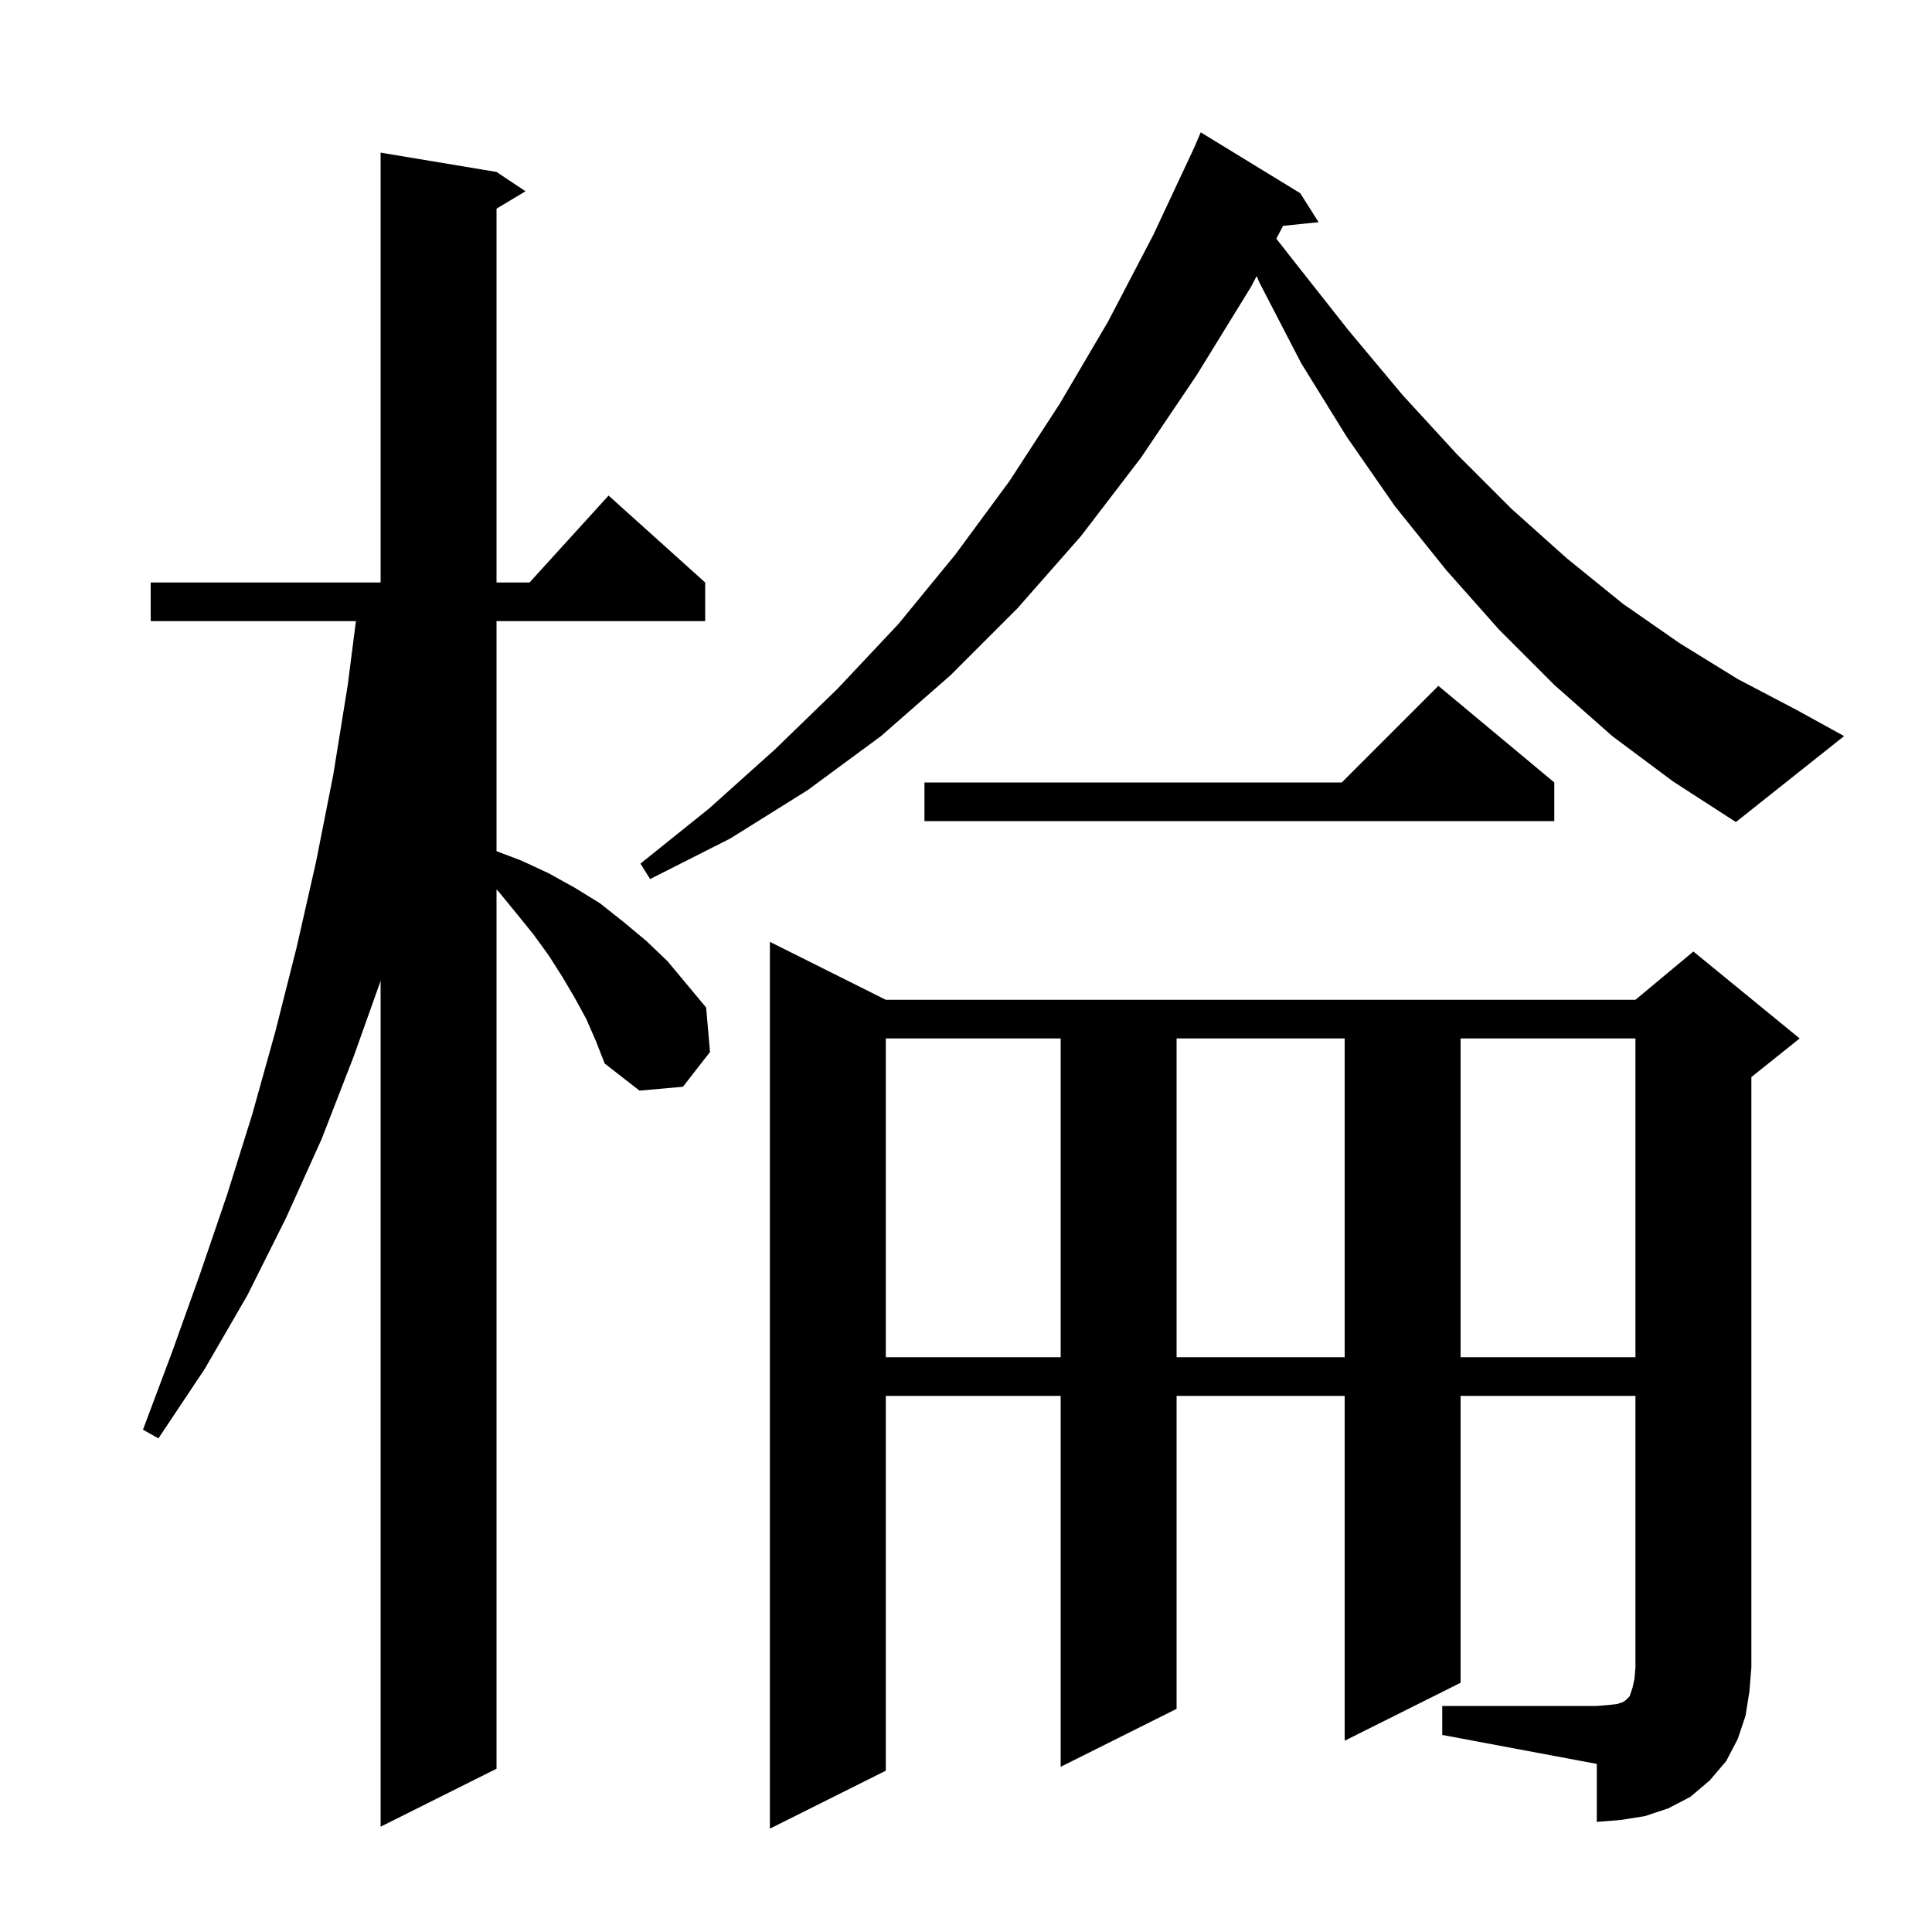
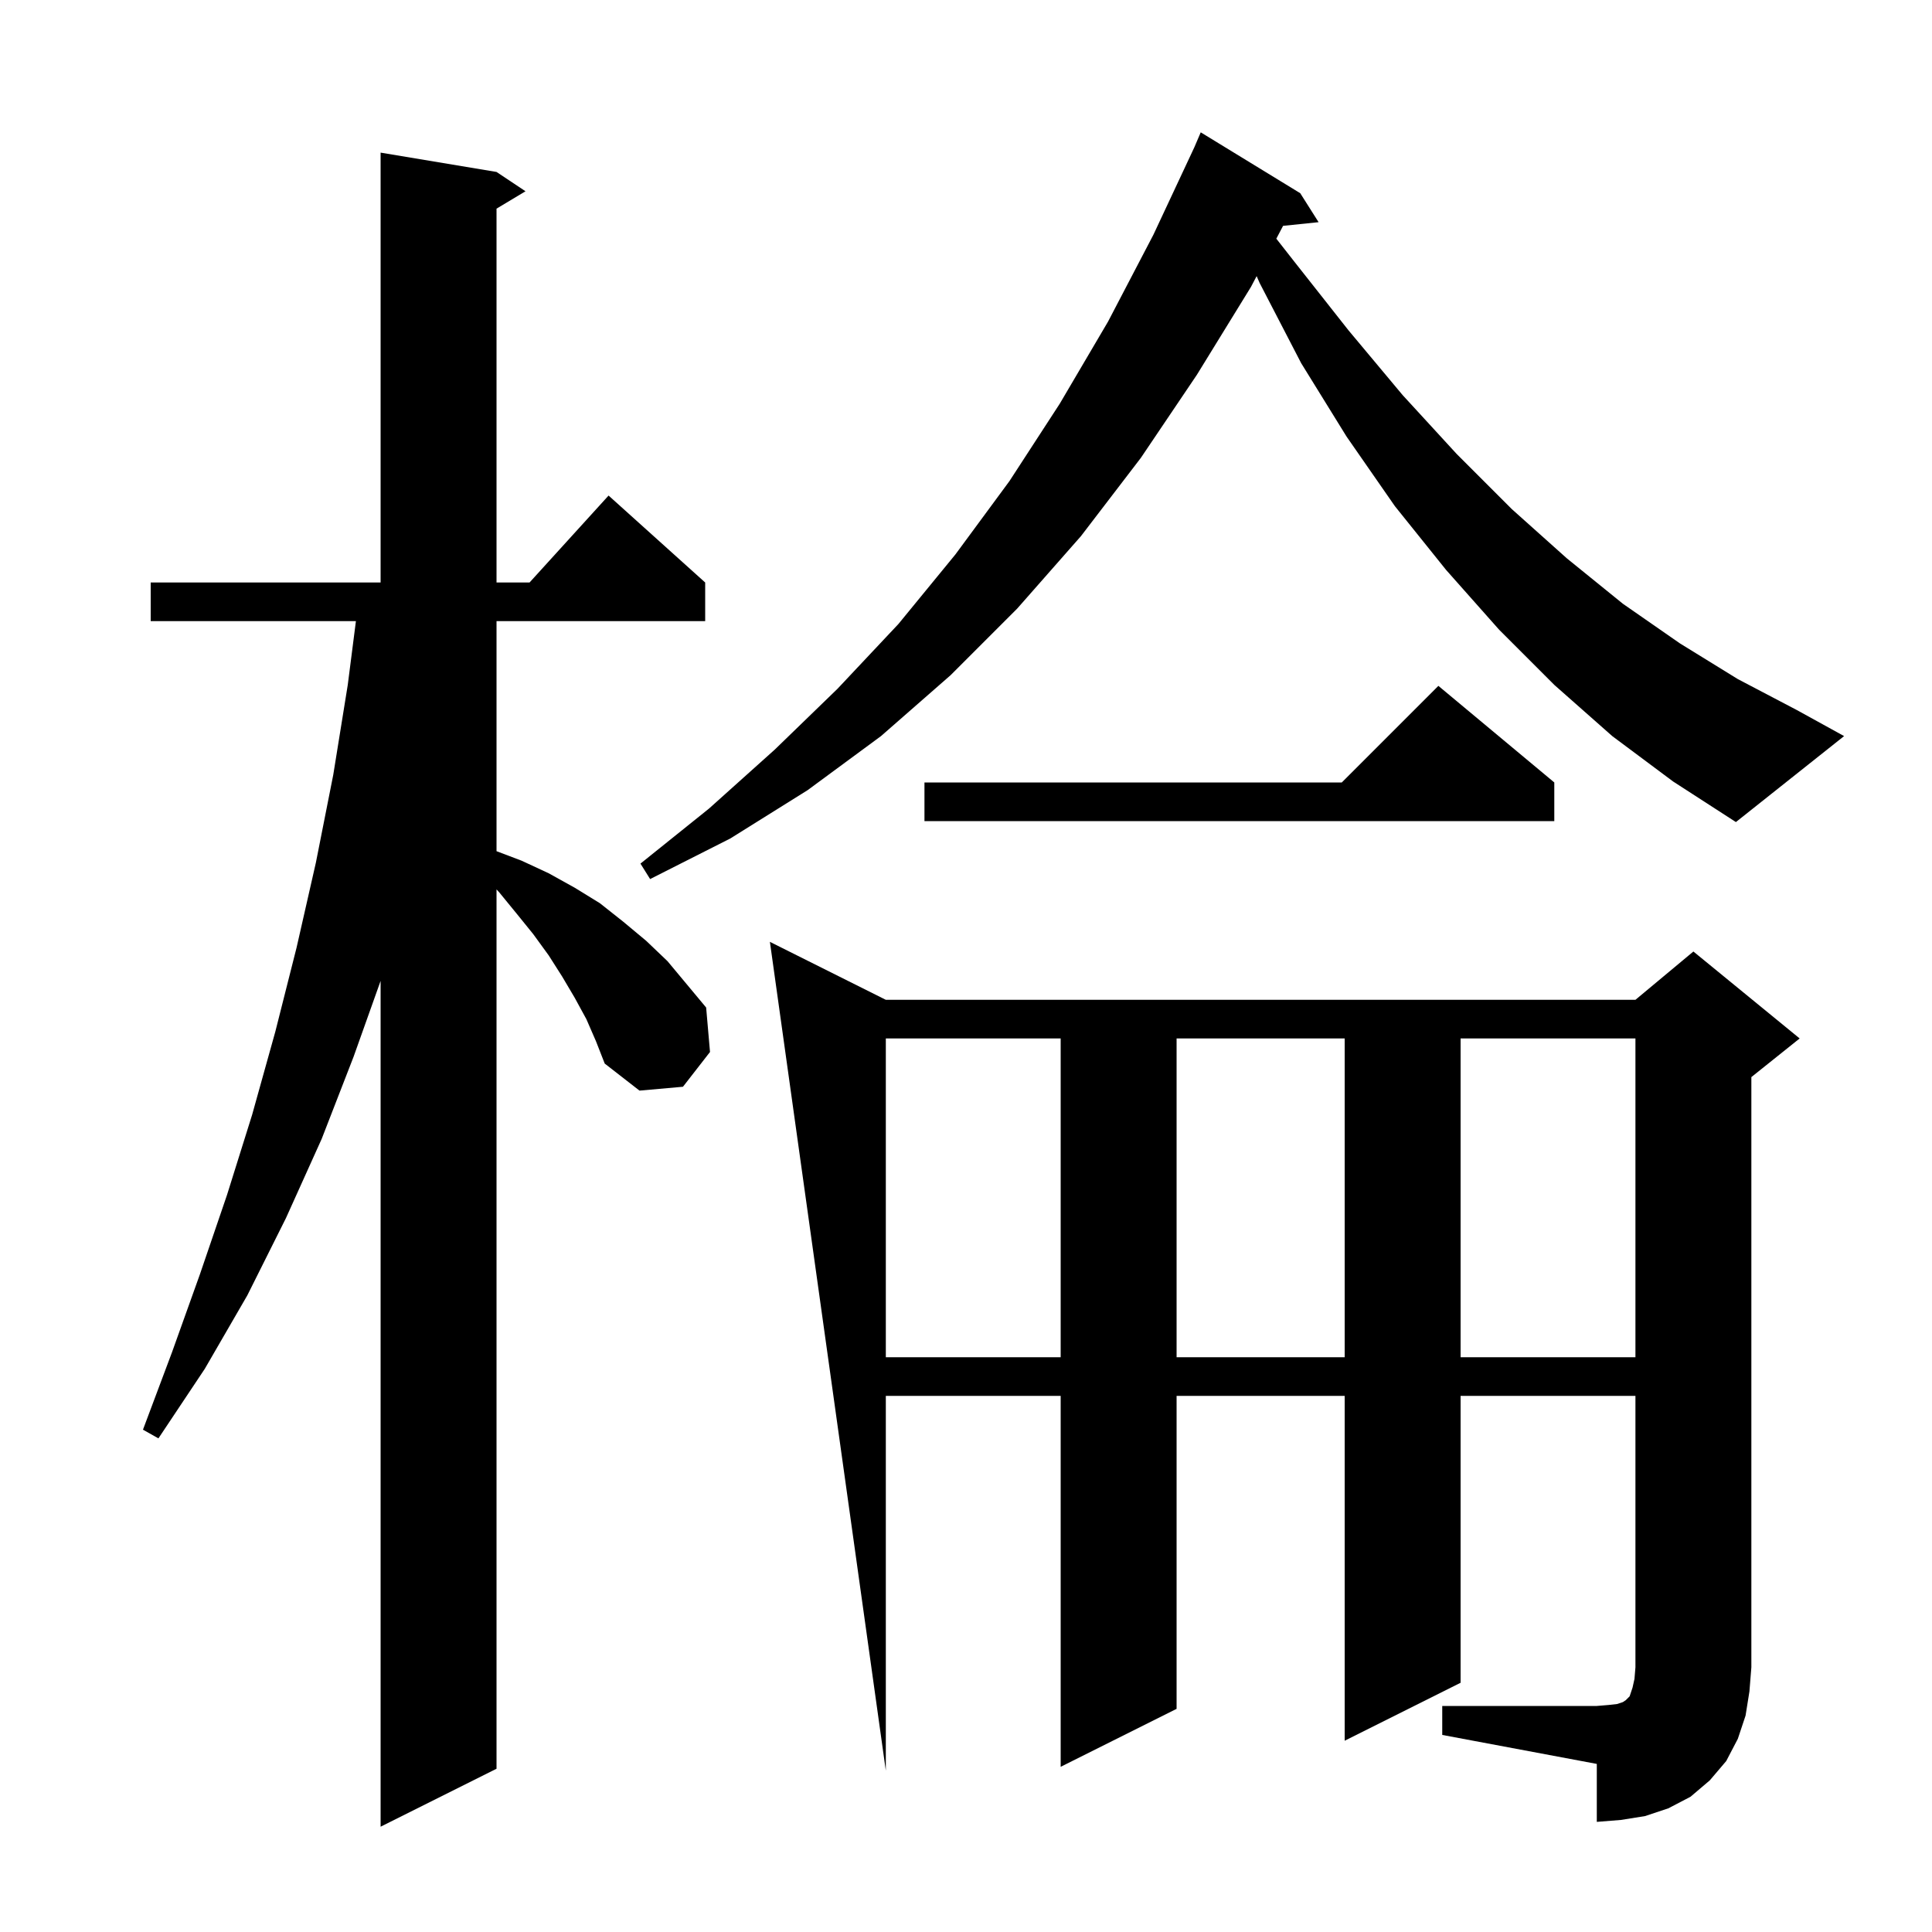
<svg xmlns="http://www.w3.org/2000/svg" version="1.1" baseProfile="full" viewBox="0 0 200 200" width="200" height="200">
  <g fill="black">
-     <path d="M 60.7 105.5 L 59.5 103.3 L 58.2 101.1 L 56.8 98.9 L 55.2 96.7 L 53.5 94.6 L 51.7 92.4 L 51.4 92.07 L 51.4 183.1 L 39.4 189.1 L 39.4 101.542 L 36.6 109.4 L 33.3 117.9 L 29.6 126.1 L 25.6 134.1 L 21.2 141.7 L 16.4 148.9 L 14.8 148.0 L 17.8 140.0 L 20.7 131.9 L 23.5 123.7 L 26.1 115.4 L 28.5 106.8 L 30.7 98.1 L 32.7 89.3 L 34.5 80.2 L 36.0 70.9 L 36.844 64.3 L 15.6 64.3 L 15.6 60.3 L 39.4 60.3 L 39.4 15.8 L 51.4 17.8 L 54.4 19.8 L 51.4 21.6 L 51.4 60.3 L 54.818 60.3 L 63.0 51.3 L 73.0 60.3 L 73.0 64.3 L 51.4 64.3 L 51.4 88.114 L 54.0 89.1 L 56.8 90.4 L 59.5 91.9 L 62.1 93.5 L 64.5 95.4 L 66.9 97.4 L 69.1 99.5 L 73.1 104.3 L 73.5 108.9 L 70.7 112.5 L 66.2 112.9 L 62.6 110.1 L 61.7 107.8 Z M 149.3 176.6 L 165.3 176.6 L 166.5 176.5 L 167.4 176.4 L 168.0 176.2 L 168.3 176.0 L 168.7 175.6 L 169.0 174.7 L 169.2 173.8 L 169.3 172.6 L 169.3 144.5 L 151.2 144.5 L 151.2 174.2 L 139.2 180.2 L 139.2 144.5 L 121.8 144.5 L 121.8 176.9 L 109.8 182.9 L 109.8 144.5 L 91.7 144.5 L 91.7 183.3 L 79.7 189.3 L 79.7 97.5 L 91.7 103.5 L 169.3 103.5 L 175.3 98.5 L 186.3 107.5 L 181.3 111.5 L 181.3 172.6 L 181.1 175.1 L 180.7 177.6 L 179.9 180.0 L 178.7 182.3 L 177.0 184.3 L 175.0 186.0 L 172.7 187.2 L 170.3 188.0 L 167.8 188.4 L 165.3 188.6 L 165.3 182.6 L 149.3 179.6 Z M 91.7 107.5 L 91.7 140.5 L 109.8 140.5 L 109.8 107.5 Z M 121.8 107.5 L 121.8 140.5 L 139.2 140.5 L 139.2 107.5 Z M 151.2 107.5 L 151.2 140.5 L 169.3 140.5 L 169.3 107.5 Z M 166.9 76.2 L 160.9 70.9 L 155.2 65.2 L 149.7 59.0 L 144.4 52.4 L 139.4 45.2 L 134.7 37.6 L 130.4 29.3 L 130.087 28.583 L 129.5 29.7 L 123.9 38.8 L 118.1 47.4 L 111.9 55.5 L 105.3 63.0 L 98.4 69.9 L 91.2 76.2 L 83.6 81.8 L 75.6 86.8 L 67.3 91.0 L 66.3 89.4 L 73.4 83.7 L 80.2 77.6 L 86.7 71.3 L 93.0 64.6 L 98.9 57.4 L 104.5 49.8 L 109.7 41.8 L 114.7 33.3 L 119.4 24.3 L 123.631 15.262 L 124.3 13.7 L 134.6 20.0 L 136.5 23.0 L 132.823 23.38 L 132.125 24.708 L 134.0 27.1 L 139.6 34.2 L 145.2 40.9 L 150.8 47.0 L 156.5 52.7 L 162.2 57.8 L 168.0 62.5 L 173.9 66.6 L 179.9 70.3 L 186.0 73.5 L 190.9 76.2 L 179.7 85.1 L 173.2 80.9 Z M 160.9 81.0 L 160.9 85.0 L 95.7 85.0 L 95.7 81.0 L 138.9 81.0 L 148.9 71.0 Z " />
+     <path d="M 60.7 105.5 L 59.5 103.3 L 58.2 101.1 L 56.8 98.9 L 55.2 96.7 L 53.5 94.6 L 51.7 92.4 L 51.4 92.07 L 51.4 183.1 L 39.4 189.1 L 39.4 101.542 L 36.6 109.4 L 33.3 117.9 L 29.6 126.1 L 25.6 134.1 L 21.2 141.7 L 16.4 148.9 L 14.8 148.0 L 17.8 140.0 L 20.7 131.9 L 23.5 123.7 L 26.1 115.4 L 28.5 106.8 L 30.7 98.1 L 32.7 89.3 L 34.5 80.2 L 36.0 70.9 L 36.844 64.3 L 15.6 64.3 L 15.6 60.3 L 39.4 60.3 L 39.4 15.8 L 51.4 17.8 L 54.4 19.8 L 51.4 21.6 L 51.4 60.3 L 54.818 60.3 L 63.0 51.3 L 73.0 60.3 L 73.0 64.3 L 51.4 64.3 L 51.4 88.114 L 54.0 89.1 L 56.8 90.4 L 59.5 91.9 L 62.1 93.5 L 64.5 95.4 L 66.9 97.4 L 69.1 99.5 L 73.1 104.3 L 73.5 108.9 L 70.7 112.5 L 66.2 112.9 L 62.6 110.1 L 61.7 107.8 Z M 149.3 176.6 L 165.3 176.6 L 166.5 176.5 L 167.4 176.4 L 168.0 176.2 L 168.3 176.0 L 168.7 175.6 L 169.0 174.7 L 169.2 173.8 L 169.3 172.6 L 169.3 144.5 L 151.2 144.5 L 151.2 174.2 L 139.2 180.2 L 139.2 144.5 L 121.8 144.5 L 121.8 176.9 L 109.8 182.9 L 109.8 144.5 L 91.7 144.5 L 91.7 183.3 L 79.7 97.5 L 91.7 103.5 L 169.3 103.5 L 175.3 98.5 L 186.3 107.5 L 181.3 111.5 L 181.3 172.6 L 181.1 175.1 L 180.7 177.6 L 179.9 180.0 L 178.7 182.3 L 177.0 184.3 L 175.0 186.0 L 172.7 187.2 L 170.3 188.0 L 167.8 188.4 L 165.3 188.6 L 165.3 182.6 L 149.3 179.6 Z M 91.7 107.5 L 91.7 140.5 L 109.8 140.5 L 109.8 107.5 Z M 121.8 107.5 L 121.8 140.5 L 139.2 140.5 L 139.2 107.5 Z M 151.2 107.5 L 151.2 140.5 L 169.3 140.5 L 169.3 107.5 Z M 166.9 76.2 L 160.9 70.9 L 155.2 65.2 L 149.7 59.0 L 144.4 52.4 L 139.4 45.2 L 134.7 37.6 L 130.4 29.3 L 130.087 28.583 L 129.5 29.7 L 123.9 38.8 L 118.1 47.4 L 111.9 55.5 L 105.3 63.0 L 98.4 69.9 L 91.2 76.2 L 83.6 81.8 L 75.6 86.8 L 67.3 91.0 L 66.3 89.4 L 73.4 83.7 L 80.2 77.6 L 86.7 71.3 L 93.0 64.6 L 98.9 57.4 L 104.5 49.8 L 109.7 41.8 L 114.7 33.3 L 119.4 24.3 L 123.631 15.262 L 124.3 13.7 L 134.6 20.0 L 136.5 23.0 L 132.823 23.38 L 132.125 24.708 L 134.0 27.1 L 139.6 34.2 L 145.2 40.9 L 150.8 47.0 L 156.5 52.7 L 162.2 57.8 L 168.0 62.5 L 173.9 66.6 L 179.9 70.3 L 186.0 73.5 L 190.9 76.2 L 179.7 85.1 L 173.2 80.9 Z M 160.9 81.0 L 160.9 85.0 L 95.7 85.0 L 95.7 81.0 L 138.9 81.0 L 148.9 71.0 Z " />
  </g>
</svg>